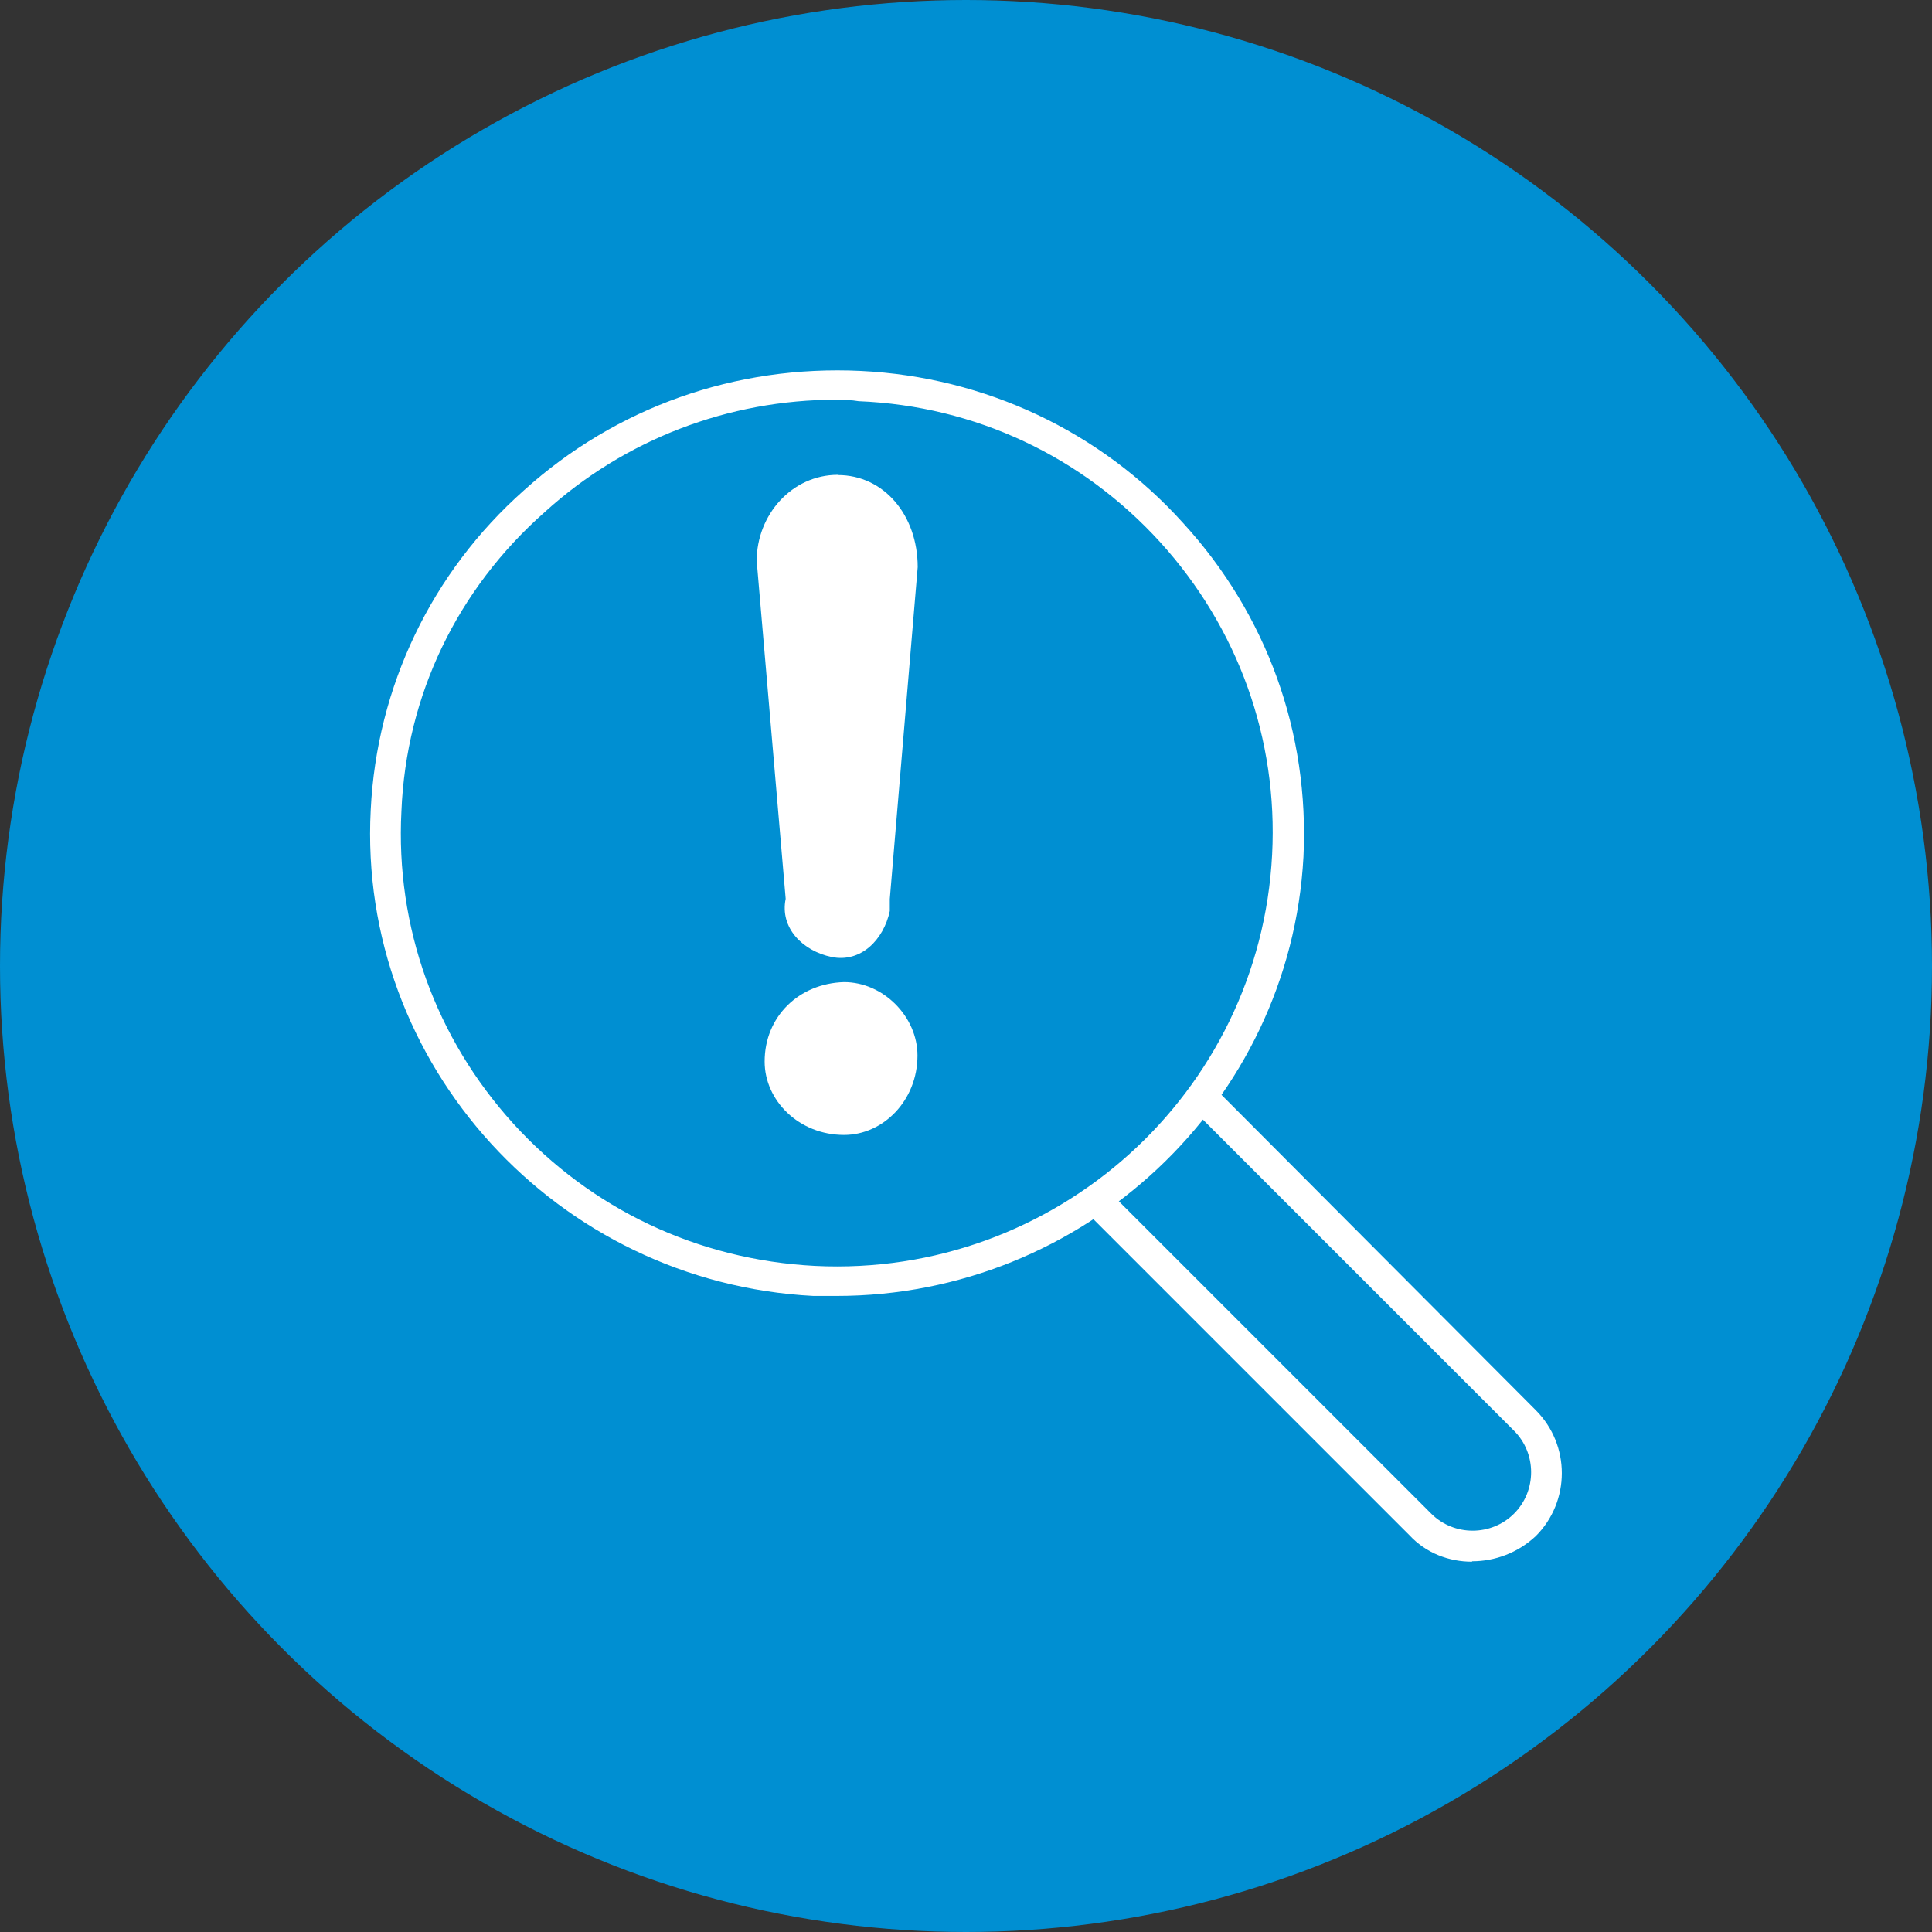
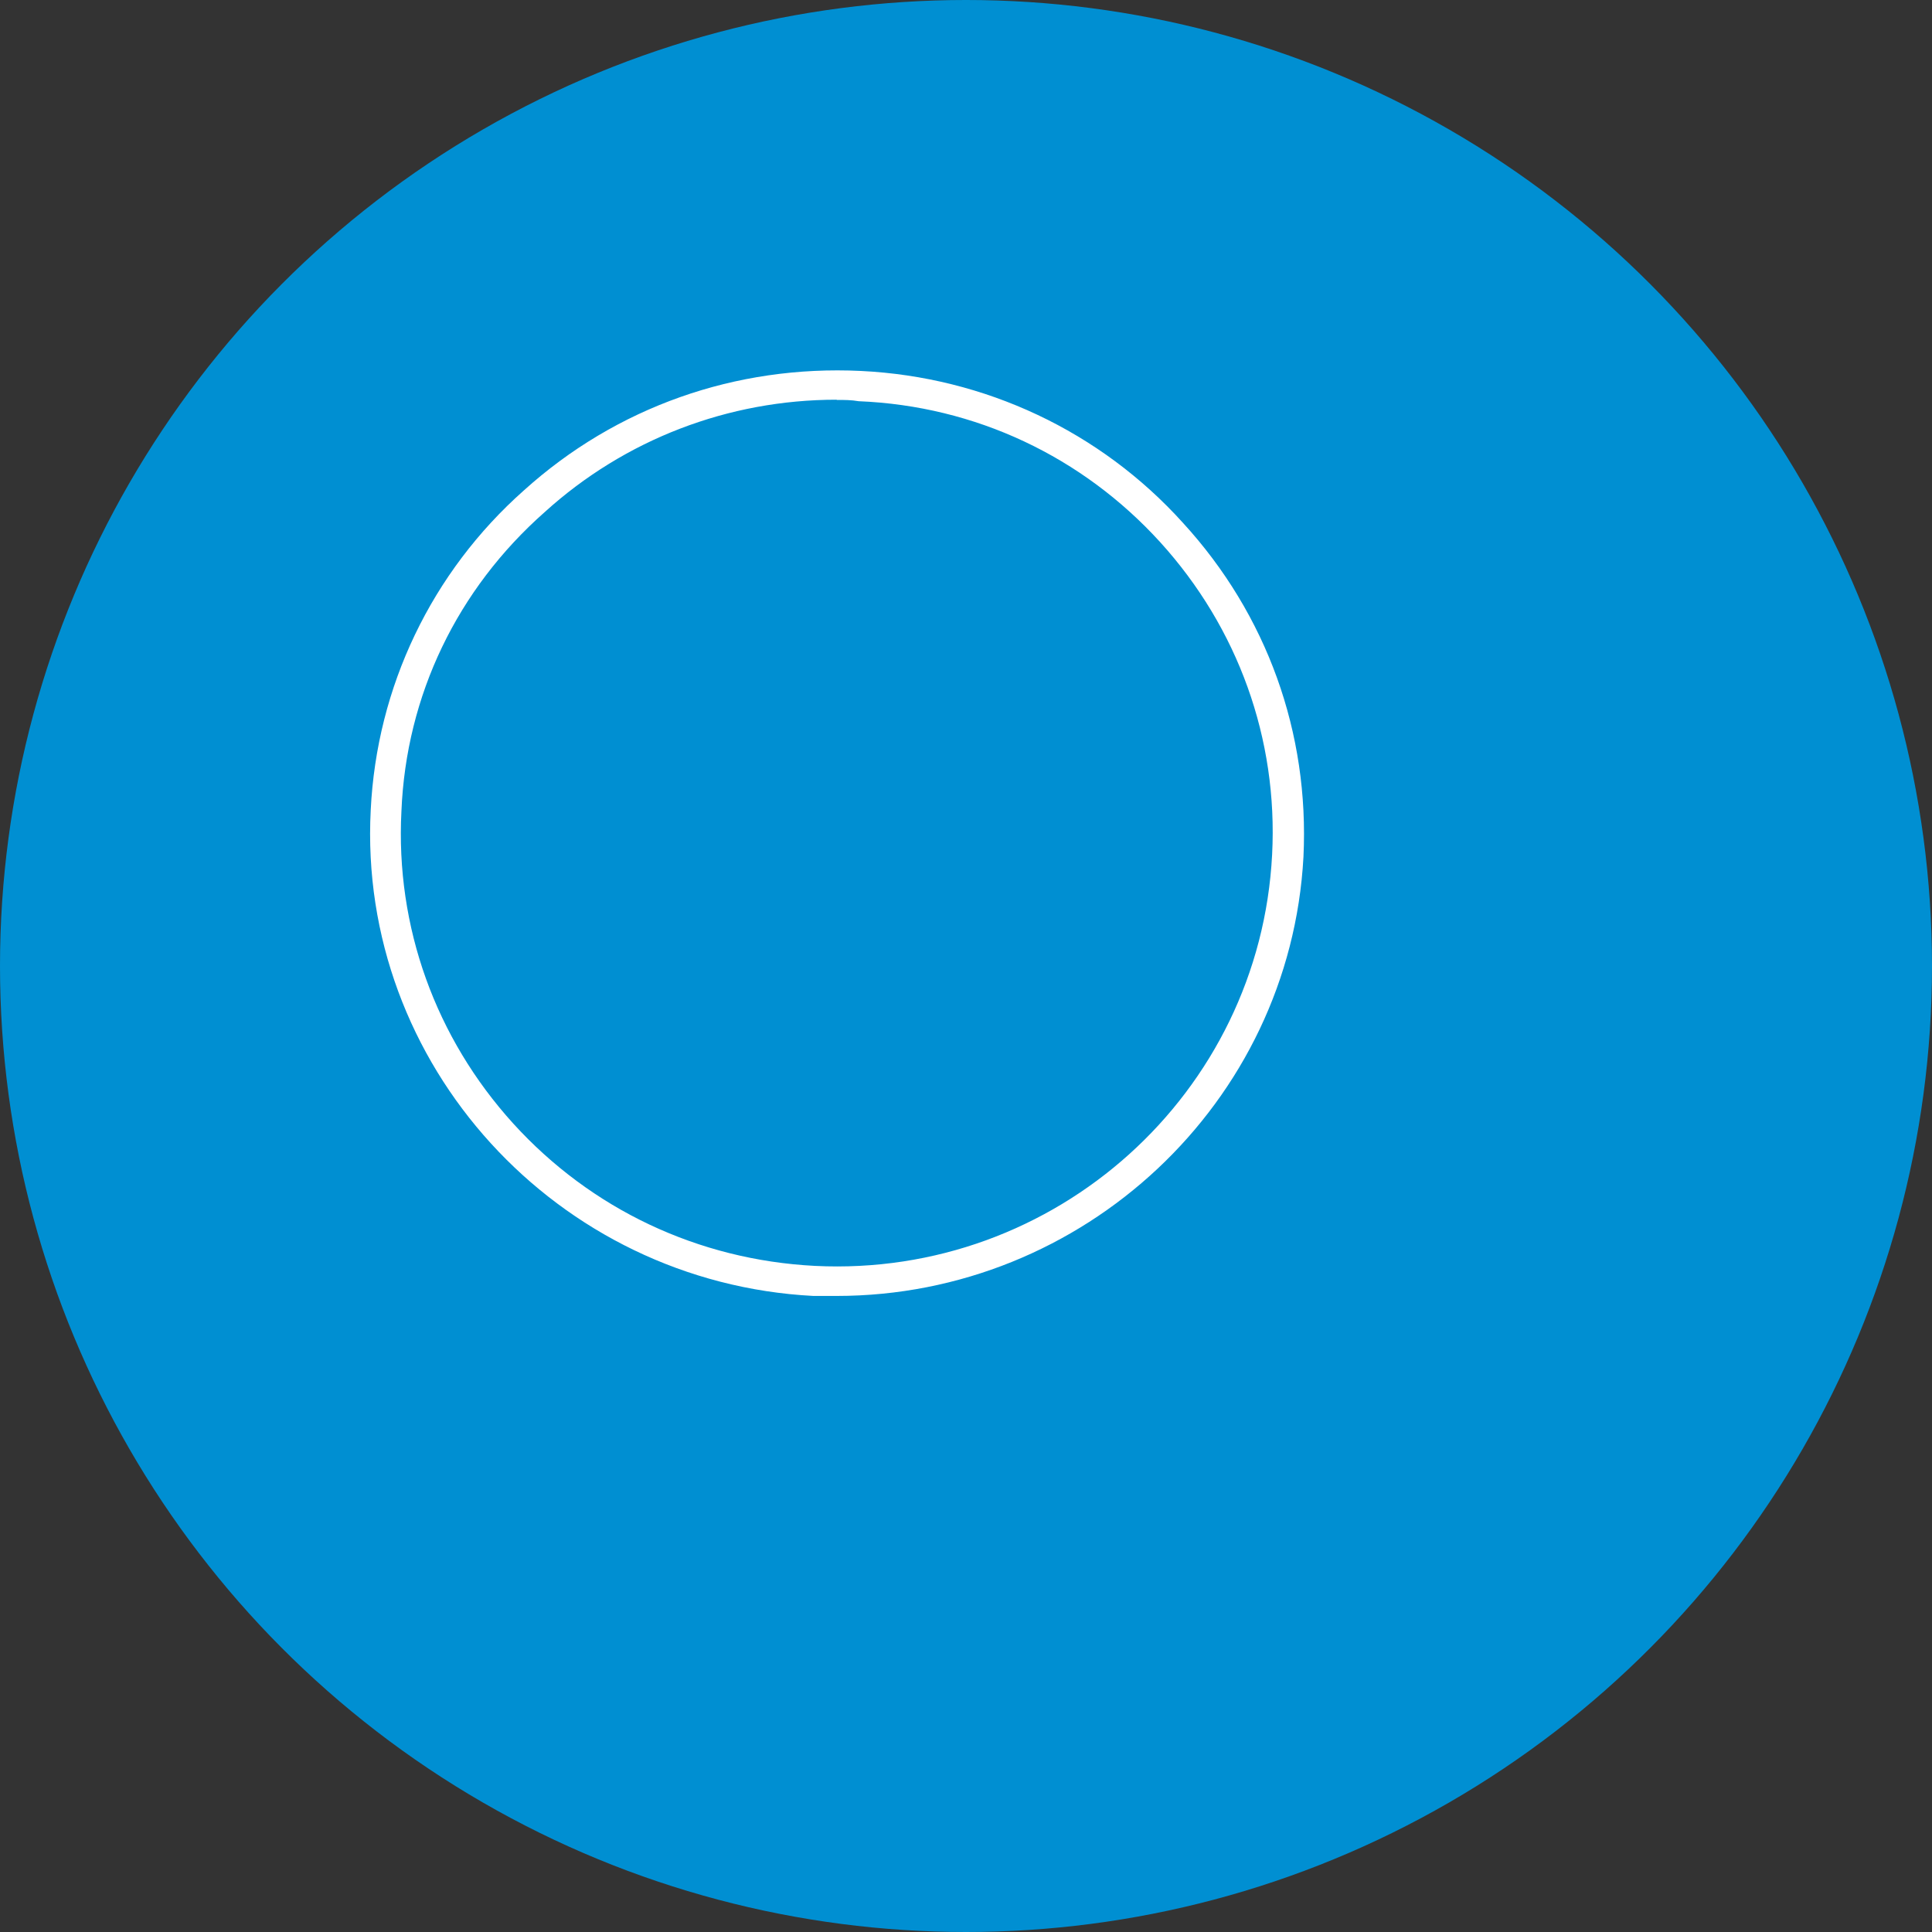
<svg xmlns="http://www.w3.org/2000/svg" id="Icon" viewBox="0 0 90 90">
  <rect x="0" y="0" width="90" height="90" fill="#333333" stroke="none" />
  <defs>
    <style> .cls-1 { fill: #fff; fill-rule: evenodd; } .cls-1, .cls-2 { stroke-width: 0px; } .cls-2 { fill: #008fd2; } </style>
  </defs>
  <circle class="cls-2" cx="45" cy="45" r="45" />
  <g>
-     <path class="cls-1" d="M39.03,22.12c-2.14,0-3.78,1.86-3.78,4.01l1.35,15.74c-.28,1.35.79,2.43,2.14,2.71,1.35.28,2.42-.79,2.71-2.14v-.56l1.3-15.46c0-2.43-1.58-4.29-3.72-4.29Z" />
-     <path class="cls-1" d="M35.62,49.45c0,1.82,1.6,3.42,3.7,3.42,1.82,0,3.42-1.6,3.42-3.7,0-1.82-1.6-3.42-3.42-3.42-2.1.06-3.7,1.6-3.7,3.7Z" />
    <path class="cls-1" d="M38.97,18.62c-5.04,0-9.86,1.85-13.59,5.23-4.08,3.6-6.46,8.54-6.68,13.94-.28,5.39,1.59,10.56,5.21,14.55,3.63,3.99,8.61,6.35,14.05,6.63,11.21.56,20.73-8.04,21.3-19.16.28-5.39-1.59-10.56-5.21-14.55-3.63-3.99-8.61-6.35-14.05-6.57-.34-.06-.68-.06-1.02-.06ZM38.97,60.37h-1.08c-11.95-.62-21.24-10.79-20.62-22.64.28-5.73,2.83-11.07,7.14-14.89,4.3-3.88,9.86-5.84,15.69-5.56,5.78.28,11.16,2.81,15.01,7.08,3.91,4.27,5.89,9.78,5.61,15.56-.62,11.46-10.25,20.45-21.75,20.45Z" />
-     <path class="cls-1" d="M68.57,72.75c-1.06,0-2.13-.39-2.91-1.23l-14.82-14.82c-.28-.28-.28-.73,0-1.01.28-.28.73-.28,1.01,0l14.82,14.82c1.06,1.06,2.8,1.06,3.86,0,1.06-1.06,1.06-2.8,0-3.86l-14.82-14.82c-.28-.28-.28-.73,0-1.01.28-.28.73-.28,1.01,0l14.82,14.87c1.62,1.62,1.62,4.25,0,5.87-.84.78-1.9,1.17-2.96,1.17Z" />
  </g>
</svg>